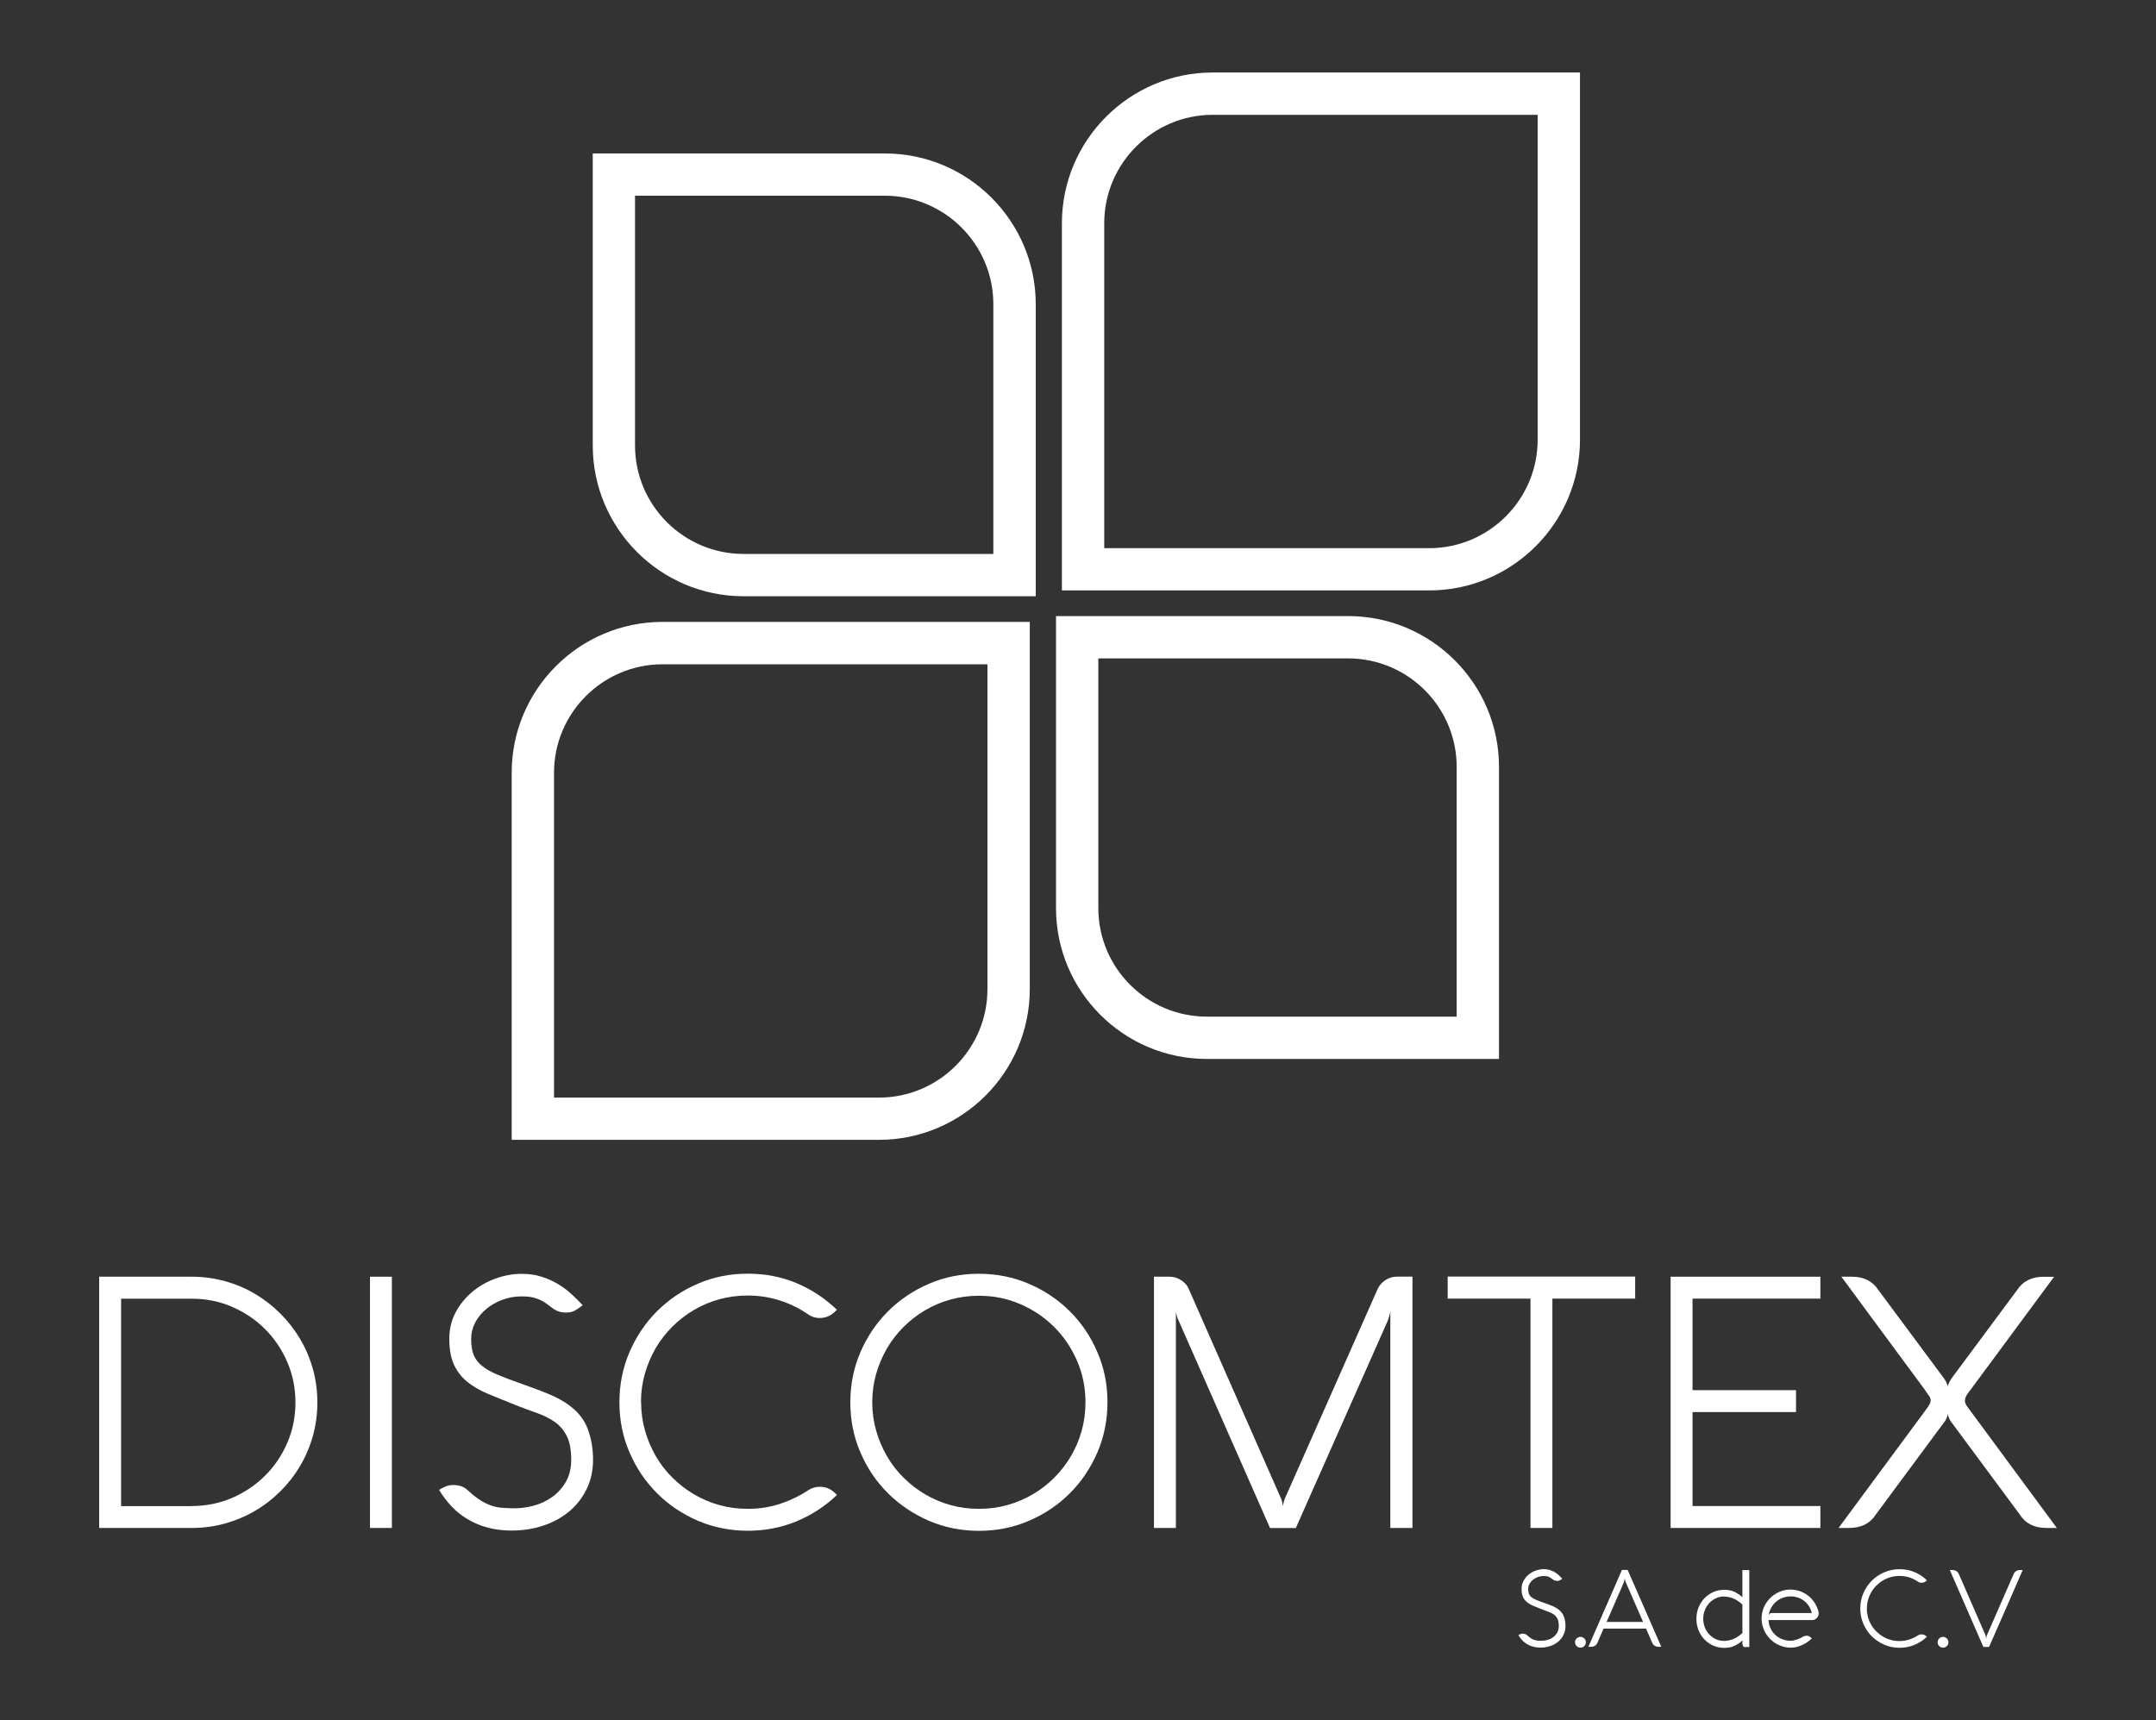
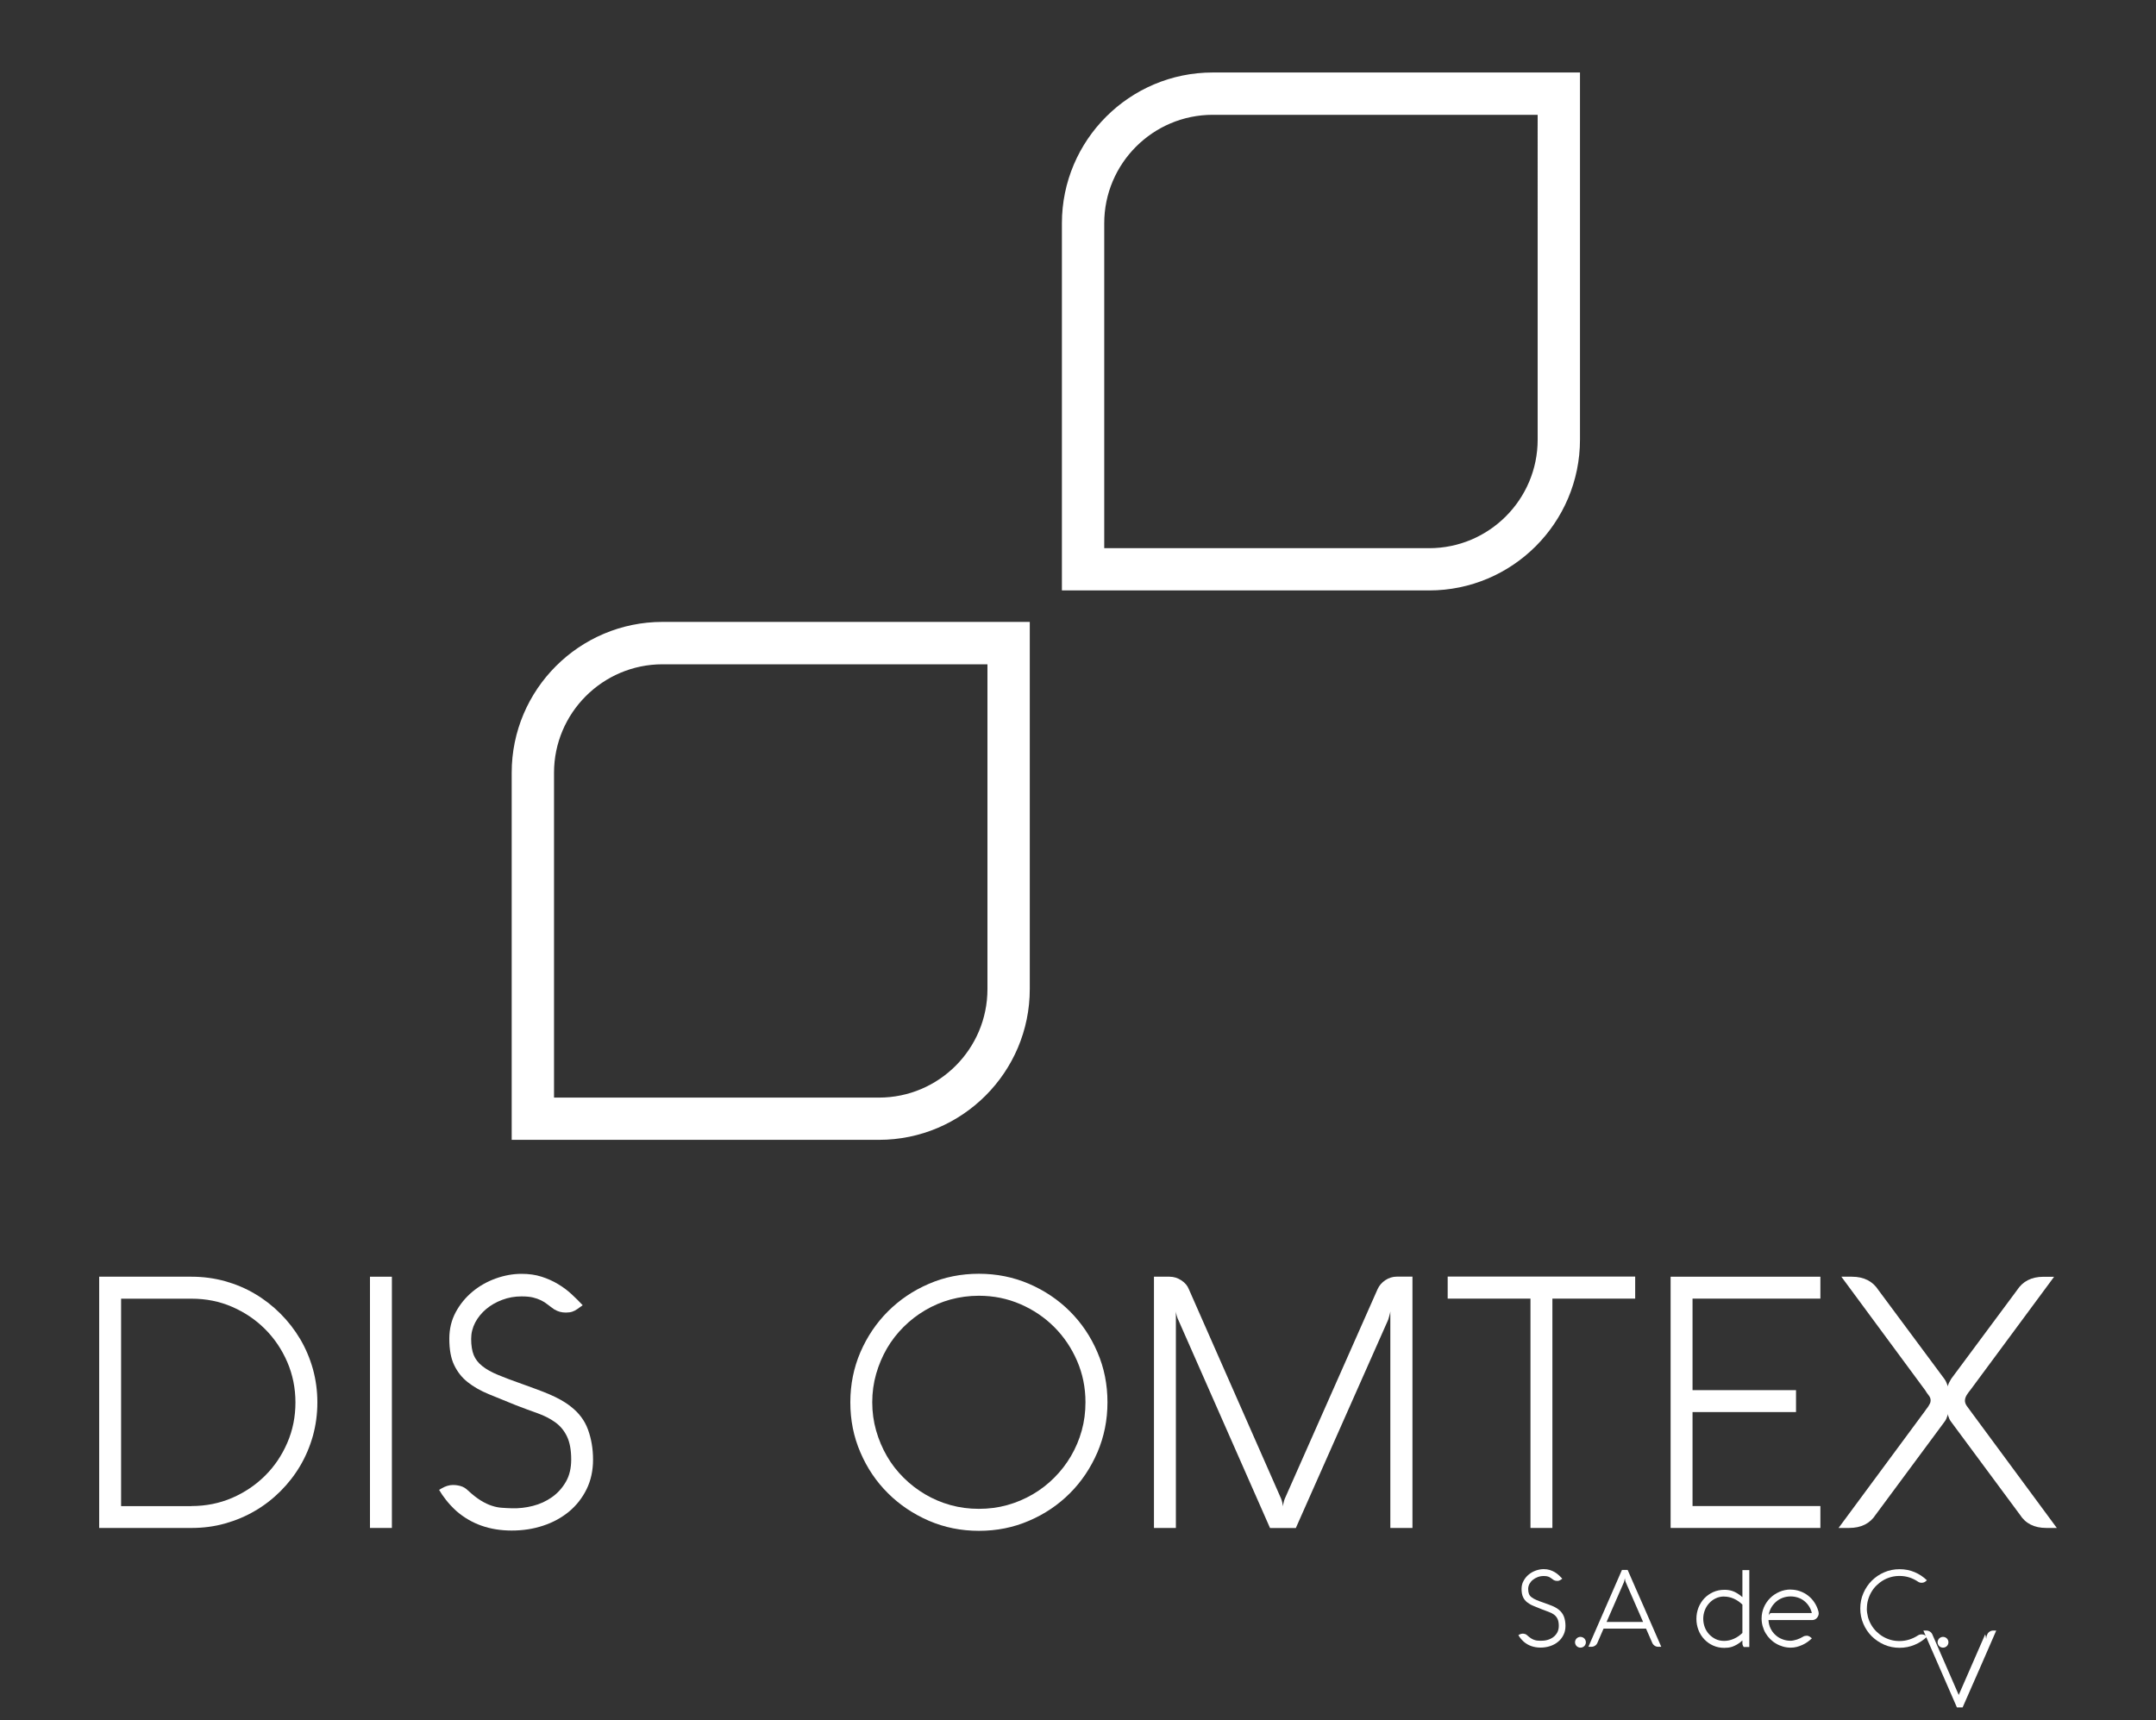
<svg xmlns="http://www.w3.org/2000/svg" id="Layer_1" data-name="Layer 1" viewBox="0 0 300 239.44">
  <rect x="0" y="0" width="300" height="239.44" fill="#333333" stroke="none" />
  <defs>
    <style>
      .cls-1 {
        fill: #fff;
      }
    </style>
  </defs>
  <path class="cls-1" d="m13.8,212.67v-34.97h12.86c1.61,0,3.16.21,4.65.62,1.49.42,2.88,1,4.17,1.77,1.29.76,2.47,1.68,3.54,2.75,1.07,1.07,1.98,2.25,2.75,3.54.76,1.29,1.35,2.68,1.77,4.17.41,1.49.62,3.04.62,4.65s-.21,3.16-.62,4.65c-.42,1.49-1.01,2.88-1.77,4.17-.76,1.29-1.68,2.47-2.75,3.54-1.07,1.07-2.25,1.98-3.54,2.73-1.29.76-2.68,1.34-4.17,1.76-1.49.42-3.04.62-4.65.62h-12.86Zm12.86-3.05c2,0,3.88-.38,5.63-1.13,1.75-.76,3.28-1.79,4.59-3.09,1.31-1.3,2.34-2.83,3.1-4.59.76-1.76,1.13-3.63,1.13-5.61s-.38-3.86-1.13-5.61c-.76-1.76-1.79-3.29-3.1-4.6-1.31-1.31-2.84-2.34-4.59-3.1-1.75-.76-3.62-1.13-5.63-1.13h-9.81v28.87h9.81Z" />
  <rect class="cls-1" x="51.48" y="177.7" width="3.05" height="34.97" />
  <path class="cls-1" d="m77.18,182.29c-.37-.26-.7-.5-.99-.73-.28-.23-.59-.42-.92-.58-.33-.16-.7-.29-1.11-.39-.41-.1-.95-.15-1.6-.15-.94,0-1.84.16-2.68.48-.85.32-1.59.74-2.23,1.28-.64.54-1.15,1.16-1.53,1.88-.37.72-.56,1.47-.56,2.27,0,.91.12,1.66.35,2.24.24.59.63,1.1,1.2,1.55.56.45,1.3.86,2.22,1.24.92.38,2.05.81,3.4,1.28.72.26,1.38.5,2,.73.62.23,1.2.46,1.76.7.55.24,1.07.49,1.55.76.48.27.94.57,1.38.92,1.14.88,1.94,1.95,2.4,3.22.46,1.27.7,2.66.7,4.17s-.3,2.9-.9,4.12c-.6,1.22-1.42,2.26-2.44,3.11-1.03.85-2.23,1.51-3.6,1.96-1.37.46-2.84.68-4.38.68-3.04,0-5.6-.9-7.69-2.71-.57-.52-1.05-1.04-1.45-1.55-.4-.51-.72-.98-.96-1.4l.37-.22c.54-.31,1.05-.46,1.54-.46.39,0,.76.05,1.12.16.36.11.67.3.95.57.67.62,1.27,1.09,1.82,1.43.54.33,1.06.58,1.54.73.48.16.94.25,1.39.28.45.03.91.06,1.38.07.98.03,1.96-.08,2.94-.33.98-.25,1.87-.66,2.66-1.22.79-.56,1.43-1.27,1.93-2.14.5-.86.74-1.9.74-3.1,0-1.33-.2-2.4-.59-3.21-.39-.81-.93-1.46-1.62-1.96-.69-.5-1.51-.92-2.45-1.26-.94-.33-1.96-.71-3.05-1.13-1.38-.55-2.64-1.07-3.78-1.54-1.14-.47-2.11-1.03-2.92-1.67-.81-.64-1.43-1.44-1.88-2.38-.45-.94-.67-2.16-.67-3.66,0-1.37.3-2.6.9-3.71.6-1.11,1.38-2.05,2.33-2.84.95-.79,2.03-1.4,3.22-1.83,1.2-.43,2.4-.65,3.6-.65,1.02,0,1.96.13,2.79.4.84.27,1.6.61,2.29,1.03.69.41,1.32.88,1.88,1.4.56.52,1.08,1.03,1.55,1.54l-.76.54c-.2.15-.42.26-.67.35-.25.09-.56.13-.91.13-.6,0-1.12-.14-1.56-.42" />
-   <path class="cls-1" d="m89.21,195.18c0,1.37.18,2.68.54,3.94.36,1.26.86,2.44,1.5,3.55.64,1.11,1.41,2.11,2.32,3,.9.9,1.9,1.67,3,2.32,1.1.65,2.28,1.15,3.54,1.5,1.26.35,2.57.52,3.94.52,1.58,0,3.08-.23,4.5-.7,1.42-.47,2.74-1.11,3.94-1.91.23-.14.48-.26.74-.34.27-.08.54-.12.82-.12.47,0,.88.08,1.23.24.35.16.66.38.94.66l.24.24c-1.63,1.56-3.5,2.78-5.61,3.66-2.12.88-4.39,1.32-6.81,1.32s-4.79-.47-6.95-1.4c-2.16-.94-4.06-2.21-5.67-3.83-1.62-1.62-2.9-3.51-3.83-5.69-.94-2.17-1.4-4.49-1.4-6.97s.47-4.8,1.4-6.97c.94-2.17,2.21-4.07,3.83-5.69,1.62-1.62,3.51-2.9,5.67-3.83,2.16-.94,4.48-1.4,6.95-1.4s4.73.44,6.83,1.33c2.1.89,3.96,2.12,5.59,3.7l-.24.22c-.29.29-.62.52-.98.68-.36.16-.76.24-1.2.24-.57,0-1.09-.16-1.56-.49-1.2-.83-2.51-1.48-3.93-1.94-1.42-.46-2.92-.7-4.52-.7-1.37,0-2.68.18-3.94.52-1.26.35-2.44.85-3.54,1.5-1.1.65-2.1,1.42-3,2.32-.9.9-1.68,1.9-2.32,3-.64,1.11-1.14,2.29-1.5,3.55-.36,1.26-.54,2.57-.54,3.94" />
  <path class="cls-1" d="m118.32,195.18c0-2.47.47-4.8,1.4-6.97.94-2.17,2.22-4.07,3.84-5.69,1.63-1.62,3.52-2.9,5.69-3.83,2.16-.94,4.48-1.4,6.96-1.4s4.8.47,6.97,1.4c2.17.94,4.07,2.21,5.69,3.83,1.62,1.62,2.9,3.51,3.83,5.69.94,2.17,1.4,4.49,1.4,6.97s-.47,4.8-1.4,6.97c-.94,2.17-2.21,4.07-3.83,5.69-1.62,1.62-3.51,2.9-5.69,3.83-2.17.94-4.49,1.4-6.97,1.4s-4.79-.47-6.96-1.4c-2.16-.94-4.06-2.21-5.69-3.83-1.63-1.62-2.91-3.51-3.84-5.69-.94-2.17-1.4-4.49-1.4-6.97m3.05,0c0,1.37.18,2.68.54,3.94.36,1.26.86,2.44,1.5,3.55.64,1.11,1.42,2.11,2.32,3,.9.9,1.9,1.67,3,2.32,1.1.65,2.28,1.15,3.54,1.5,1.26.35,2.57.52,3.94.52s2.68-.17,3.94-.52c1.26-.35,2.44-.85,3.55-1.5,1.11-.65,2.11-1.42,3-2.32.89-.89,1.67-1.89,2.32-3,.65-1.11,1.15-2.29,1.5-3.55.35-1.26.52-2.57.52-3.94,0-2.05-.39-3.97-1.17-5.77-.78-1.8-1.84-3.37-3.18-4.71-1.34-1.34-2.91-2.4-4.71-3.18-1.8-.78-3.72-1.17-5.77-1.17-1.37,0-2.68.18-3.94.52-1.26.35-2.44.85-3.54,1.5-1.1.65-2.1,1.42-3,2.32-.9.9-1.68,1.9-2.32,3-.64,1.11-1.14,2.29-1.5,3.55-.36,1.26-.54,2.57-.54,3.94" />
  <path class="cls-1" d="m196.51,212.67h-3.05v-30.14c-.03.2-.07.36-.11.5-.04.14-.08.28-.12.43-.04.15-.08.27-.13.37l-12.79,28.85h-3.59l-12.71-28.85c-.11-.21-.2-.44-.27-.7-.07-.25-.11-.45-.12-.6v30.14h-3.05v-34.97h2.17c.59,0,1.13.17,1.65.51.51.34.86.76,1.04,1.24l12.84,29.16c.06.18.12.35.16.53.04.17.07.35.09.52.02-.18.04-.35.09-.52.04-.17.09-.35.16-.53l12.91-29.16c.23-.52.59-.94,1.09-1.27.5-.33,1.03-.49,1.6-.49h2.17v34.97Z" />
  <polygon class="cls-1" points="201.44 180.75 201.44 177.68 227.53 177.68 227.53 180.75 216.01 180.75 216.01 212.67 212.96 212.67 212.96 180.75 201.44 180.75" />
  <polygon class="cls-1" points="253.3 212.67 232.46 212.67 232.46 177.7 253.3 177.7 253.3 180.75 235.51 180.75 235.51 193.49 249.91 193.49 249.91 196.54 235.51 196.54 235.51 209.62 253.3 209.62 253.3 212.67" />
  <path class="cls-1" d="m273.41,194.91c0,.28.09.54.27.79.18.25.34.48.49.67l12.03,16.3h-1.46c-1.68,0-2.9-.62-3.68-1.85l-9.52-12.86c-.13-.16-.23-.32-.29-.46-.07-.15-.11-.28-.15-.39-.05-.13-.07-.24-.07-.34,0,.1-.02.21-.07.34-.03.11-.08.24-.15.39-.07.15-.16.3-.29.46l-9.52,12.86c-.8,1.24-2.03,1.85-3.71,1.85h-1.46l12.08-16.35c.03-.06.09-.15.17-.24.08-.1.16-.21.24-.33.08-.12.15-.25.22-.39s.1-.29.1-.45c0-.24-.09-.48-.27-.7-.18-.22-.33-.44-.46-.67l-11.69-15.84h1.46c1.68,0,2.91.63,3.71,1.88l9.13,12.3c.13.18.23.34.29.49.06.15.11.27.15.37.05.13.07.24.07.32-.02-.08,0-.18.05-.29.05-.2.2-.49.44-.88l9.13-12.3c.8-1.25,2.03-1.88,3.68-1.88h1.49l-11.62,15.72c-.2.23-.37.48-.54.74-.16.27-.24.52-.24.74" />
  <path class="cls-1" d="m216.19,219.92c-.11-.08-.22-.15-.3-.22-.09-.07-.18-.13-.28-.18-.1-.05-.21-.09-.34-.12s-.29-.04-.49-.04c-.29,0-.56.05-.82.15s-.49.23-.68.39c-.2.16-.35.36-.47.57-.11.22-.17.45-.17.69,0,.28.04.51.11.69.07.18.19.34.37.47.17.14.4.26.68.38.28.12.63.25,1.04.39.22.08.42.15.61.22.19.07.37.14.54.21.17.07.33.15.47.23.15.08.29.18.42.28.35.27.59.6.74.99.14.39.21.81.21,1.28s-.09.89-.28,1.26c-.18.37-.43.69-.75.95-.31.26-.68.46-1.1.6-.42.14-.87.21-1.34.21-.93,0-1.72-.28-2.35-.83-.17-.16-.32-.32-.44-.47-.12-.16-.22-.3-.29-.43l.11-.07c.16-.09.32-.14.47-.14.12,0,.23.02.34.05.11.03.21.09.29.17.2.19.39.33.56.44.17.1.32.18.47.22.15.05.29.08.43.09.14.01.28.02.42.02.3,0,.6-.02.9-.1.3-.08.57-.2.81-.37.24-.17.44-.39.59-.65.15-.26.23-.58.23-.95,0-.41-.06-.74-.18-.98-.12-.25-.29-.45-.5-.6-.21-.15-.46-.28-.75-.38-.29-.1-.6-.22-.93-.35-.42-.17-.81-.33-1.16-.47-.35-.14-.65-.32-.89-.51-.25-.2-.44-.44-.57-.73s-.2-.66-.2-1.12c0-.42.09-.8.28-1.13.18-.34.42-.63.71-.87.29-.24.62-.43.99-.56.37-.13.73-.2,1.1-.2.31,0,.6.04.85.12.26.08.49.19.7.31.21.13.4.27.57.43.17.16.33.32.47.47l-.23.16c-.06.04-.13.08-.21.11-.08.03-.17.04-.28.04-.18,0-.34-.04-.48-.13" />
  <path class="cls-1" d="m219.16,228.58c0-.1.02-.2.06-.29s.09-.17.16-.24c.07-.07.15-.12.24-.16.09-.04.19-.06.29-.06s.2.02.3.06c.09.04.17.09.24.16.07.07.12.15.16.24.04.09.06.19.06.29s-.02.2-.06.29c-.04.09-.09.17-.16.24-.07.07-.15.12-.24.16-.09.04-.19.06-.3.06s-.2-.02-.29-.06c-.09-.04-.17-.09-.24-.16-.07-.07-.12-.15-.16-.24-.04-.09-.06-.19-.06-.29" />
  <path class="cls-1" d="m225.69,218.51h.79c.39.91.79,1.8,1.18,2.7.39.89.78,1.78,1.17,2.66.39.88.77,1.77,1.16,2.66.39.89.78,1.78,1.17,2.68h-.42c-.18,0-.35-.05-.5-.15-.15-.1-.26-.23-.33-.39l-.87-1.99h-5.91l-.86,1.99c-.07.16-.18.3-.33.39-.15.1-.32.15-.5.15h-.42l4.67-10.7Zm-2.14,7.24h5.08l-2.4-5.5c-.03-.05-.05-.12-.07-.19-.02-.07-.03-.14-.04-.2-.02-.08-.02-.15-.03-.22,0,.08-.02.15-.04.22-.01.06-.02.13-.04.2-.02.07-.04.14-.06.19l-2.4,5.5Z" />
  <path class="cls-1" d="m242.62,229.21s-.06-.08-.09-.13c-.02-.05-.04-.11-.06-.18s-.02-.16-.02-.26v-.31c-.26.24-.51.43-.75.56-.23.13-.46.24-.66.31-.21.07-.41.11-.59.13s-.36.03-.53.03c-.55,0-1.07-.11-1.54-.32-.47-.21-.88-.5-1.23-.87-.35-.37-.62-.79-.81-1.28s-.29-1.01-.29-1.57.1-1.08.29-1.57c.2-.49.47-.92.81-1.28.35-.37.76-.65,1.23-.87.47-.21.99-.32,1.54-.32.17,0,.35,0,.53.03.19.02.38.06.59.13s.43.17.66.31c.23.13.48.32.75.55v-3.76h.96v10.7h-.78Zm-2.71-7c-.43,0-.83.09-1.18.26-.36.17-.66.4-.92.69-.26.29-.46.61-.6.99-.14.37-.21.76-.21,1.15s.07.81.21,1.18c.14.37.34.7.6.98.26.28.57.51.92.68.36.17.75.25,1.18.25.46,0,.91-.1,1.36-.3.45-.2.84-.47,1.18-.81v-3.94c-.34-.34-.74-.62-1.18-.82-.45-.2-.9-.3-1.36-.3" />
  <path class="cls-1" d="m249.15,221.25c.47,0,.91.08,1.33.23.42.15.8.36,1.14.63.34.27.63.59.87.96.24.37.42.78.54,1.21.02.1.04.19.04.26,0,.13-.02.25-.07.36-.05.11-.11.21-.19.3s-.17.16-.28.21c-.11.05-.23.08-.35.08h-6.1c.02.41.11.8.28,1.15.17.35.39.66.67.91.27.26.59.46.96.6.36.15.75.22,1.17.22.13,0,.27-.02.42-.05.15-.03.3-.07.46-.12.15-.05.3-.11.45-.18.15-.07.28-.14.41-.22.07-.05.15-.08.24-.1.09-.02.17-.03.25-.03s.15,0,.21.03c.06.02.12.04.18.07.05.03.11.07.16.12.05.04.11.09.18.14-.18.18-.39.35-.61.51-.22.16-.46.29-.72.41s-.52.21-.79.28c-.27.07-.55.1-.82.1-.37,0-.73-.05-1.08-.15-.34-.1-.66-.23-.96-.41-.3-.17-.57-.38-.82-.63-.25-.25-.46-.52-.64-.82-.18-.3-.31-.62-.41-.97-.1-.35-.15-.7-.15-1.07,0-.56.11-1.08.32-1.57.21-.49.51-.92.87-1.28.37-.37.8-.65,1.29-.87.49-.21,1.01-.32,1.56-.32m0,.96c-.4,0-.77.07-1.12.2-.35.13-.66.32-.93.56-.27.24-.5.52-.67.84-.18.32-.29.67-.34,1.05.02-.07.07-.14.13-.22.06-.08.15-.12.26-.12h5.62c-.09-.37-.23-.7-.42-.98-.19-.29-.42-.53-.68-.73s-.55-.35-.87-.45c-.32-.1-.64-.15-.97-.15" />
  <path class="cls-1" d="m259.76,223.86c0,.42.06.82.16,1.21.11.39.26.75.46,1.09.2.34.43.64.71.92.28.27.58.51.92.71.34.2.7.35,1.08.46.39.11.79.16,1.21.16.48,0,.94-.07,1.38-.21.44-.14.84-.34,1.21-.58.07-.05.15-.08.23-.1.08-.02.17-.04.25-.04.14,0,.27.02.38.07.11.05.2.12.29.2l.08.07c-.5.48-1.07.85-1.72,1.12-.65.27-1.34.41-2.08.41s-1.47-.14-2.13-.43c-.66-.29-1.24-.68-1.74-1.17-.5-.5-.89-1.08-1.17-1.74-.29-.66-.43-1.38-.43-2.13s.14-1.47.43-2.13c.29-.67.68-1.25,1.17-1.74.5-.49,1.07-.89,1.74-1.17.66-.29,1.37-.43,2.13-.43s1.45.14,2.09.41c.64.27,1.21.65,1.71,1.13l-.08.07c-.09.09-.19.16-.3.21-.11.05-.23.07-.37.07-.17,0-.33-.05-.48-.15-.37-.25-.77-.45-1.2-.59-.43-.14-.89-.21-1.38-.21-.42,0-.82.05-1.21.16-.39.11-.75.26-1.08.46-.34.2-.64.44-.92.71-.28.27-.51.58-.71.92-.2.34-.35.7-.46,1.09-.11.39-.16.79-.16,1.21" />
  <path class="cls-1" d="m269.61,228.58c0-.1.02-.2.06-.29s.09-.17.16-.24c.07-.07.15-.12.24-.16.09-.04.19-.06.29-.06s.2.02.3.06c.09.04.17.09.24.16.07.07.12.15.16.24.04.09.06.19.06.29s-.02.2-.06.29c-.04.09-.09.17-.16.24-.07.07-.15.12-.24.16-.09.04-.19.06-.3.06s-.2-.02-.29-.06c-.09-.04-.17-.09-.24-.16-.07-.07-.12-.15-.16-.24-.04-.09-.06-.19-.06-.29" />
-   <path class="cls-1" d="m276.23,227.48c.02.05.05.12.06.19.02.07.03.14.04.21.02.07.03.15.04.22,0-.07.02-.15.03-.22,0-.07.02-.13.05-.2.02-.07.04-.13.07-.19l3.68-8.42c.07-.16.18-.29.33-.39.15-.1.32-.15.5-.15h.42c-.39.91-.78,1.8-1.17,2.69-.39.89-.77,1.77-1.16,2.66-.39.89-.78,1.77-1.17,2.66-.39.89-.78,1.79-1.18,2.69h-.79l-4.67-10.7h.42c.18,0,.35.05.5.15.15.1.26.23.33.39l3.67,8.42Z" />
-   <path class="cls-1" d="m144.11,82.99h-40.64c-11.57,0-20.99-9.42-20.99-20.99V21.36h40.65c11.57,0,20.99,9.41,20.99,20.99v40.65Zm-55.75-55.75v34.76c0,8.33,6.78,15.1,15.1,15.1h34.76v-34.76c0-8.33-6.78-15.1-15.1-15.1h-34.76Z" />
+   <path class="cls-1" d="m276.23,227.48c.02.05.05.12.06.19.02.07.03.14.04.21.02.07.03.15.04.22,0-.07.02-.15.03-.22,0-.07.02-.13.05-.2.02-.07.04-.13.07-.19c.07-.16.18-.29.33-.39.15-.1.32-.15.5-.15h.42c-.39.91-.78,1.8-1.17,2.69-.39.89-.77,1.77-1.16,2.66-.39.89-.78,1.77-1.17,2.66-.39.89-.78,1.79-1.18,2.69h-.79l-4.67-10.7h.42c.18,0,.35.05.5.15.15.1.26.23.33.39l3.67,8.42Z" />
  <path class="cls-1" d="m198.86,82.18h-51.1V31.08c0-11.57,9.41-20.99,20.99-20.99h51.1v51.1c0,11.57-9.41,20.99-20.99,20.99m-45.21-5.88h45.21c8.33,0,15.1-6.78,15.1-15.1V15.98h-45.21c-8.33,0-15.1,6.78-15.1,15.1v45.21Z" />
  <path class="cls-1" d="m122.3,158.65h-51.1v-51.1c0-11.57,9.41-20.99,20.99-20.99h51.1v51.1c0,11.57-9.41,20.99-20.99,20.99m-45.21-5.88h45.21c8.33,0,15.1-6.77,15.1-15.1v-45.21h-45.21c-8.33,0-15.1,6.78-15.1,15.1v45.21Z" />
-   <path class="cls-1" d="m208.58,147.39h-40.65c-11.57,0-20.99-9.41-20.99-20.99v-40.65h40.65c11.57,0,20.99,9.41,20.99,20.99v40.65Zm-55.75-55.75v34.76c0,8.33,6.77,15.1,15.1,15.1h34.76v-34.76c0-8.33-6.78-15.1-15.1-15.1h-34.76Z" />
</svg>